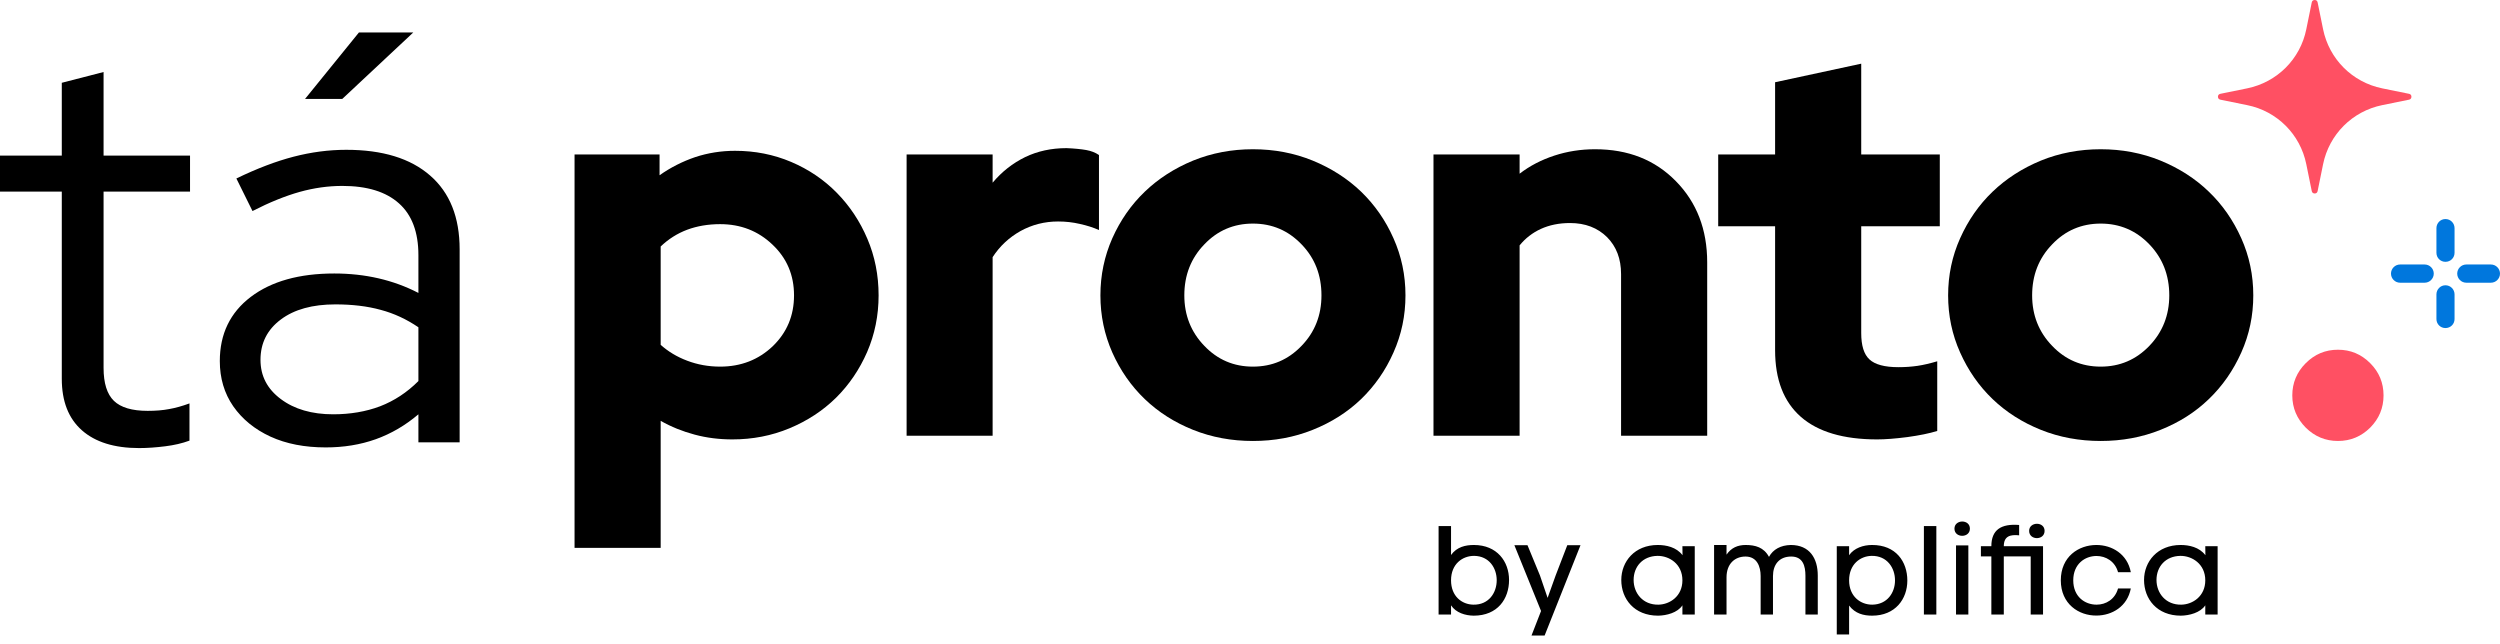
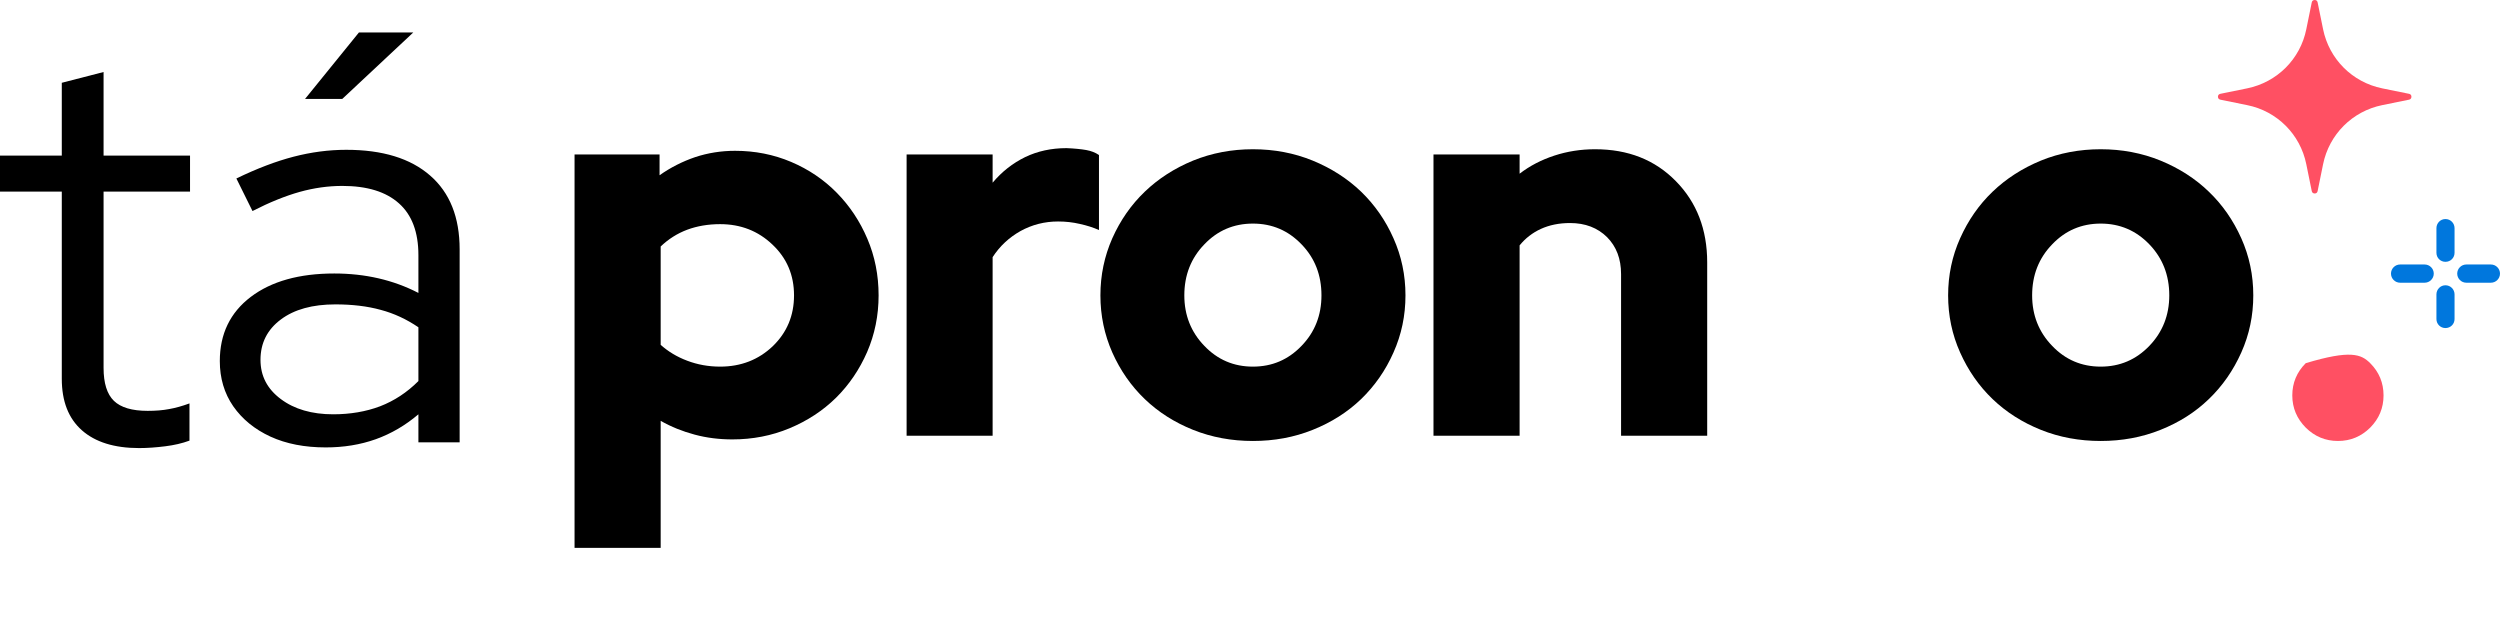
<svg xmlns="http://www.w3.org/2000/svg" width="229" height="59" viewBox="0 0 229 59" fill="none">
  <path fill-rule="evenodd" clip-rule="evenodd" d="M12.745 41.044C10.465 41.044 8.724 40.494 7.502 39.415C6.271 38.326 5.66 36.758 5.66 34.692V17.55H0V14.251H5.66V7.584L9.487 6.596V14.251H17.407V17.55H9.487V33.694C9.487 35.099 9.803 36.107 10.434 36.718C11.065 37.328 12.093 37.634 13.529 37.634C14.262 37.634 14.913 37.583 15.493 37.471C16.074 37.369 16.695 37.196 17.356 36.952V40.362C16.695 40.606 15.951 40.779 15.127 40.881C14.302 40.983 13.508 41.044 12.745 41.044ZM29.836 40.983C27.912 40.983 26.223 40.657 24.777 39.996C23.321 39.324 22.192 38.397 21.367 37.217C20.542 36.026 20.135 34.641 20.135 33.074C20.135 30.59 21.082 28.635 22.965 27.2C24.859 25.765 27.404 25.052 30.62 25.052C33.45 25.052 36.026 25.642 38.326 26.833V23.372C38.326 21.275 37.736 19.687 36.545 18.629C35.354 17.56 33.623 17.03 31.353 17.03C30.06 17.03 28.757 17.214 27.444 17.58C26.141 17.947 24.696 18.527 23.128 19.331L21.652 16.348C23.545 15.432 25.286 14.771 26.895 14.353C28.503 13.936 30.111 13.722 31.72 13.722C35.038 13.722 37.603 14.506 39.405 16.084C41.207 17.651 42.103 19.911 42.103 22.843V40.515H38.326V37.95C37.145 38.957 35.842 39.721 34.427 40.23C33.002 40.739 31.475 40.983 29.836 40.983ZM23.861 32.962C23.861 34.438 24.482 35.629 25.724 36.555C26.956 37.481 28.564 37.95 30.518 37.95C32.086 37.95 33.521 37.705 34.814 37.217C36.107 36.718 37.278 35.954 38.326 34.906V29.979C37.247 29.246 36.097 28.706 34.865 28.381C33.644 28.045 32.259 27.882 30.722 27.882C28.625 27.882 26.956 28.34 25.724 29.266C24.482 30.193 23.861 31.424 23.861 32.962ZM27.943 9.06L32.88 2.972H37.858L31.353 9.06H27.943Z" fill="black" />
  <path fill-rule="evenodd" clip-rule="evenodd" d="M52.629 50.185V14.15H60.416V16.053C61.424 15.341 62.513 14.791 63.673 14.394C64.844 14.007 66.066 13.814 67.328 13.814C69.15 13.814 70.86 14.15 72.469 14.832C74.077 15.514 75.472 16.46 76.652 17.662C77.833 18.863 78.77 20.268 79.452 21.876C80.134 23.474 80.48 25.205 80.48 27.057C80.48 28.91 80.124 30.63 79.431 32.239C78.729 33.847 77.782 35.242 76.581 36.433C75.38 37.614 73.955 38.55 72.316 39.232C70.677 39.914 68.936 40.25 67.084 40.25C65.882 40.25 64.732 40.108 63.633 39.812C62.523 39.517 61.485 39.1 60.518 38.55V50.185H52.629ZM65.964 20.532C64.864 20.532 63.857 20.705 62.951 21.041C62.034 21.387 61.23 21.896 60.518 22.578V31.587C61.2 32.198 62.004 32.687 62.951 33.043C63.887 33.399 64.895 33.583 65.964 33.583C67.877 33.583 69.486 32.951 70.789 31.709C72.082 30.457 72.733 28.91 72.733 27.057C72.733 25.205 72.082 23.657 70.758 22.405C69.445 21.153 67.847 20.532 65.964 20.532Z" fill="black" />
  <path fill-rule="evenodd" clip-rule="evenodd" d="M83.045 39.914V14.15H90.924V16.735C91.769 15.727 92.756 14.954 93.897 14.394C95.037 13.844 96.299 13.569 97.694 13.569C98.437 13.6 99.037 13.661 99.495 13.742C99.953 13.824 100.34 13.976 100.666 14.2V21.072C100.147 20.838 99.556 20.654 98.915 20.512C98.263 20.359 97.602 20.288 96.92 20.288C95.678 20.288 94.538 20.583 93.479 21.163C92.431 21.754 91.576 22.548 90.924 23.555V39.914H83.045Z" fill="black" />
  <path fill-rule="evenodd" clip-rule="evenodd" d="M100.798 27.057C100.798 25.205 101.165 23.464 101.888 21.825C102.62 20.186 103.608 18.761 104.86 17.56C106.112 16.359 107.588 15.412 109.288 14.71C110.998 14.017 112.82 13.671 114.765 13.671C116.719 13.671 118.541 14.017 120.241 14.71C121.952 15.412 123.428 16.359 124.68 17.56C125.922 18.761 126.919 20.186 127.642 21.825C128.375 23.464 128.741 25.205 128.741 27.057C128.741 28.91 128.375 30.651 127.642 32.29C126.919 33.929 125.922 35.354 124.68 36.555C123.428 37.756 121.952 38.693 120.241 39.375C118.541 40.057 116.719 40.393 114.765 40.393C112.82 40.393 110.998 40.057 109.288 39.375C107.588 38.693 106.112 37.756 104.86 36.555C103.608 35.354 102.62 33.929 101.888 32.29C101.165 30.651 100.798 28.91 100.798 27.057ZM114.765 33.583C116.526 33.583 118.002 32.951 119.223 31.679C120.445 30.417 121.046 28.869 121.046 27.057C121.046 25.205 120.445 23.647 119.223 22.385C118.002 21.113 116.526 20.481 114.765 20.481C113.014 20.481 111.528 21.113 110.316 22.385C109.095 23.647 108.484 25.205 108.484 27.057C108.484 28.869 109.095 30.417 110.316 31.679C111.528 32.951 113.014 33.583 114.765 33.583Z" fill="black" />
  <path fill-rule="evenodd" clip-rule="evenodd" d="M131.307 39.914V14.15H139.196V15.911C140.132 15.188 141.201 14.638 142.382 14.252C143.563 13.865 144.805 13.671 146.108 13.671C149.131 13.671 151.594 14.638 153.508 16.593C155.422 18.537 156.379 21.021 156.379 24.034V39.914H148.49V25.113C148.49 23.708 148.062 22.589 147.207 21.723C146.342 20.868 145.212 20.43 143.817 20.43C142.809 20.43 141.924 20.614 141.14 20.97C140.366 21.326 139.715 21.835 139.196 22.477V39.914H131.307Z" fill="black" />
-   <path fill-rule="evenodd" clip-rule="evenodd" d="M162.599 32.076V20.726H157.387V14.15H162.599V7.533L170.488 5.833V14.15H177.685V20.726H170.488V30.508C170.488 31.648 170.732 32.453 171.241 32.921C171.74 33.389 172.625 33.633 173.888 33.633C174.509 33.633 175.089 33.593 175.649 33.511C176.198 33.43 176.799 33.287 177.451 33.094V39.476C176.728 39.7 175.822 39.884 174.722 40.036C173.613 40.179 172.687 40.25 171.943 40.25C168.859 40.25 166.528 39.558 164.96 38.184C163.382 36.799 162.599 34.763 162.599 32.076Z" fill="black" />
  <path fill-rule="evenodd" clip-rule="evenodd" d="M178.448 27.057C178.448 25.205 178.815 23.464 179.548 21.825C180.281 20.186 181.268 18.761 182.52 17.56C183.772 16.359 185.248 15.412 186.948 14.71C188.648 14.017 190.481 13.671 192.425 13.671C194.369 13.671 196.201 14.017 197.901 14.71C199.612 15.412 201.088 16.359 202.33 17.56C203.582 18.761 204.569 20.186 205.302 21.825C206.035 23.464 206.401 25.205 206.401 27.057C206.401 28.91 206.035 30.651 205.302 32.29C204.569 33.929 203.582 35.354 202.33 36.555C201.088 37.756 199.612 38.693 197.901 39.375C196.201 40.057 194.369 40.393 192.425 40.393C190.481 40.393 188.648 40.057 186.948 39.375C185.248 38.693 183.772 37.756 182.52 36.555C181.268 35.354 180.281 33.929 179.548 32.29C178.815 30.651 178.448 28.91 178.448 27.057ZM192.425 33.583C194.176 33.583 195.662 32.951 196.883 31.679C198.095 30.417 198.706 28.869 198.706 27.057C198.706 25.205 198.095 23.647 196.883 22.385C195.662 21.113 194.176 20.481 192.425 20.481C190.674 20.481 189.188 21.113 187.976 22.385C186.755 23.647 186.144 25.205 186.144 27.057C186.144 28.869 186.755 30.417 187.976 31.679C189.188 32.951 190.674 33.583 192.425 33.583Z" fill="black" />
  <path fill-rule="evenodd" clip-rule="evenodd" d="M224.002 20.064C223.544 20.064 223.177 20.441 223.177 20.899V23.159C223.177 23.617 223.544 23.983 224.002 23.983C224.47 23.983 224.837 23.617 224.837 23.159V20.899C224.837 20.441 224.47 20.064 224.002 20.064ZM222.098 24.227H219.849C219.39 24.227 219.014 24.604 219.014 25.062C219.014 25.52 219.39 25.897 219.849 25.897H222.098C222.556 25.897 222.933 25.52 222.933 25.062C222.933 24.604 222.556 24.227 222.098 24.227ZM228.165 24.227H225.916C225.457 24.227 225.081 24.604 225.081 25.062C225.081 25.52 225.457 25.897 225.916 25.897H228.165C228.623 25.897 229 25.52 229 25.062C229 24.604 228.623 24.227 228.165 24.227ZM224.002 26.131C223.544 26.131 223.177 26.508 223.177 26.966V29.226C223.177 29.684 223.544 30.05 224.002 30.05C224.47 30.05 224.837 29.684 224.837 29.226V26.966C224.837 26.508 224.47 26.131 224.002 26.131Z" fill="#0077DD" />
  <path fill-rule="evenodd" clip-rule="evenodd" d="M220.663 9.131L218.21 9.63C215.471 10.19 213.354 12.307 212.794 15.045L212.295 17.499C212.265 17.641 212.173 17.723 212.031 17.723C211.878 17.723 211.786 17.641 211.756 17.499L211.257 15.045C210.707 12.307 208.58 10.18 205.841 9.63L203.388 9.131C203.246 9.101 203.164 9.009 203.164 8.856C203.164 8.714 203.246 8.622 203.388 8.592L205.841 8.093C208.58 7.533 210.707 5.416 211.257 2.677L211.756 0.224C211.786 0.081 211.878 0 212.031 0C212.173 0 212.265 0.081 212.295 0.224L212.794 2.677C213.354 5.416 215.471 7.533 218.21 8.093L220.663 8.592C220.805 8.622 220.887 8.714 220.887 8.856C220.887 9.009 220.805 9.101 220.663 9.131Z" fill="#FF5063" />
-   <path fill-rule="evenodd" clip-rule="evenodd" d="M214.158 40.393C213.008 40.393 212.031 39.985 211.206 39.171C210.392 38.346 209.974 37.369 209.974 36.219C209.974 35.069 210.392 34.081 211.206 33.267C212.031 32.442 213.008 32.035 214.158 32.035C215.308 32.035 216.286 32.442 217.11 33.267C217.925 34.081 218.332 35.069 218.332 36.219C218.332 37.369 217.925 38.346 217.11 39.171C216.286 39.985 215.308 40.393 214.158 40.393Z" fill="#FF5063" />
-   <path fill-rule="evenodd" clip-rule="evenodd" d="M132.915 48.19H131.775V56.293H132.915V55.448C133.363 56.13 134.218 56.385 134.992 56.395C137.18 56.395 138.229 54.858 138.229 53.127C138.229 51.438 137.129 49.921 135.012 49.921C134.238 49.921 133.454 50.094 132.915 50.837V48.19ZM132.915 53.158C132.915 51.651 133.974 50.908 135.042 50.918C136.406 50.939 137.089 52.028 137.099 53.127C137.109 54.278 136.386 55.418 134.951 55.387C133.912 55.367 132.915 54.624 132.915 53.158ZM141.761 54.766L141.059 52.71L139.918 49.941H138.717L141.16 55.967L140.285 58.217H141.486L144.774 49.941H143.563L142.494 52.72L141.761 54.766ZM154.109 50.033L154.119 50.857C153.559 50.114 152.623 49.921 151.849 49.921C149.732 49.921 148.51 51.438 148.51 53.127C148.51 54.858 149.691 56.395 151.879 56.395C152.653 56.385 153.661 56.13 154.109 55.448V56.293H155.239V50.033H154.109ZM154.109 53.158C154.109 54.624 152.948 55.367 151.92 55.387C150.485 55.418 149.64 54.328 149.64 53.127C149.64 51.906 150.465 50.939 151.829 50.918C152.897 50.908 154.109 51.651 154.109 53.158ZM157.01 49.921V56.293H158.15V52.883C158.15 51.661 158.893 50.979 159.891 50.979C160.939 50.979 161.275 51.895 161.275 52.771V56.293H162.405V52.761C162.405 51.743 162.955 50.979 164.075 50.979C165.154 50.979 165.378 51.855 165.378 52.74V56.293H166.508V52.72C166.508 51.142 165.764 49.921 164.034 49.921C163.118 49.941 162.415 50.318 162.039 51.01C161.57 50.135 160.787 49.921 159.901 49.921C159.178 49.921 158.578 50.175 158.15 50.806V49.921H157.01ZM169.378 55.469C169.938 56.212 170.712 56.395 171.485 56.395C173.603 56.395 174.712 54.878 174.712 53.178C174.712 51.448 173.664 49.91 171.475 49.921C170.691 49.921 169.836 50.196 169.378 50.857V50.033H168.248V58.115H169.378V55.469ZM169.378 53.158C169.378 51.692 170.396 50.939 171.434 50.918C172.86 50.888 173.593 52.028 173.582 53.178C173.582 54.278 172.88 55.367 171.506 55.387C170.447 55.397 169.378 54.654 169.378 53.158ZM177.369 48.19H176.229V56.293H177.369V48.19ZM180.301 56.293H179.171V49.961H180.301V56.293ZM179.028 48.424C179.028 49.3 180.443 49.3 180.443 48.424C180.443 47.539 179.028 47.569 179.028 48.424ZM185.869 48.628C185.869 49.514 187.284 49.514 187.284 48.628C187.284 47.752 185.869 47.773 185.869 48.628ZM187.142 56.293H186.012V50.969H183.548V56.293H182.408V50.969H181.451V50.033H182.408C182.408 48.526 183.304 47.956 184.953 48.088V49.035C184.149 48.954 183.548 49.096 183.548 50.033H187.142V56.293ZM194.013 53.901C193.738 54.898 192.903 55.387 192.048 55.387C190.969 55.387 189.91 54.654 189.91 53.158C189.91 51.661 190.979 50.928 192.038 50.928C192.893 50.928 193.738 51.417 194.013 52.415H195.183C194.868 50.745 193.453 49.921 192.028 49.921C190.399 49.921 188.77 50.99 188.77 53.158C188.77 55.326 190.419 56.405 192.048 56.385C193.463 56.375 194.868 55.56 195.183 53.901H194.013ZM202.004 50.033L202.014 50.857C201.454 50.114 200.518 49.921 199.744 49.921C197.627 49.921 196.395 51.438 196.395 53.127C196.395 54.858 197.576 56.395 199.764 56.395C200.538 56.385 201.546 56.13 202.004 55.448V56.293H203.134V50.033H202.004ZM202.004 53.158C202.004 54.624 200.843 55.367 199.815 55.387C198.38 55.418 197.535 54.328 197.535 53.127C197.535 51.906 198.359 50.939 199.724 50.918C200.782 50.908 202.004 51.651 202.004 53.158Z" fill="black" />
+   <path fill-rule="evenodd" clip-rule="evenodd" d="M214.158 40.393C213.008 40.393 212.031 39.985 211.206 39.171C210.392 38.346 209.974 37.369 209.974 36.219C209.974 35.069 210.392 34.081 211.206 33.267C215.308 32.035 216.286 32.442 217.11 33.267C217.925 34.081 218.332 35.069 218.332 36.219C218.332 37.369 217.925 38.346 217.11 39.171C216.286 39.985 215.308 40.393 214.158 40.393Z" fill="#FF5063" />
</svg>